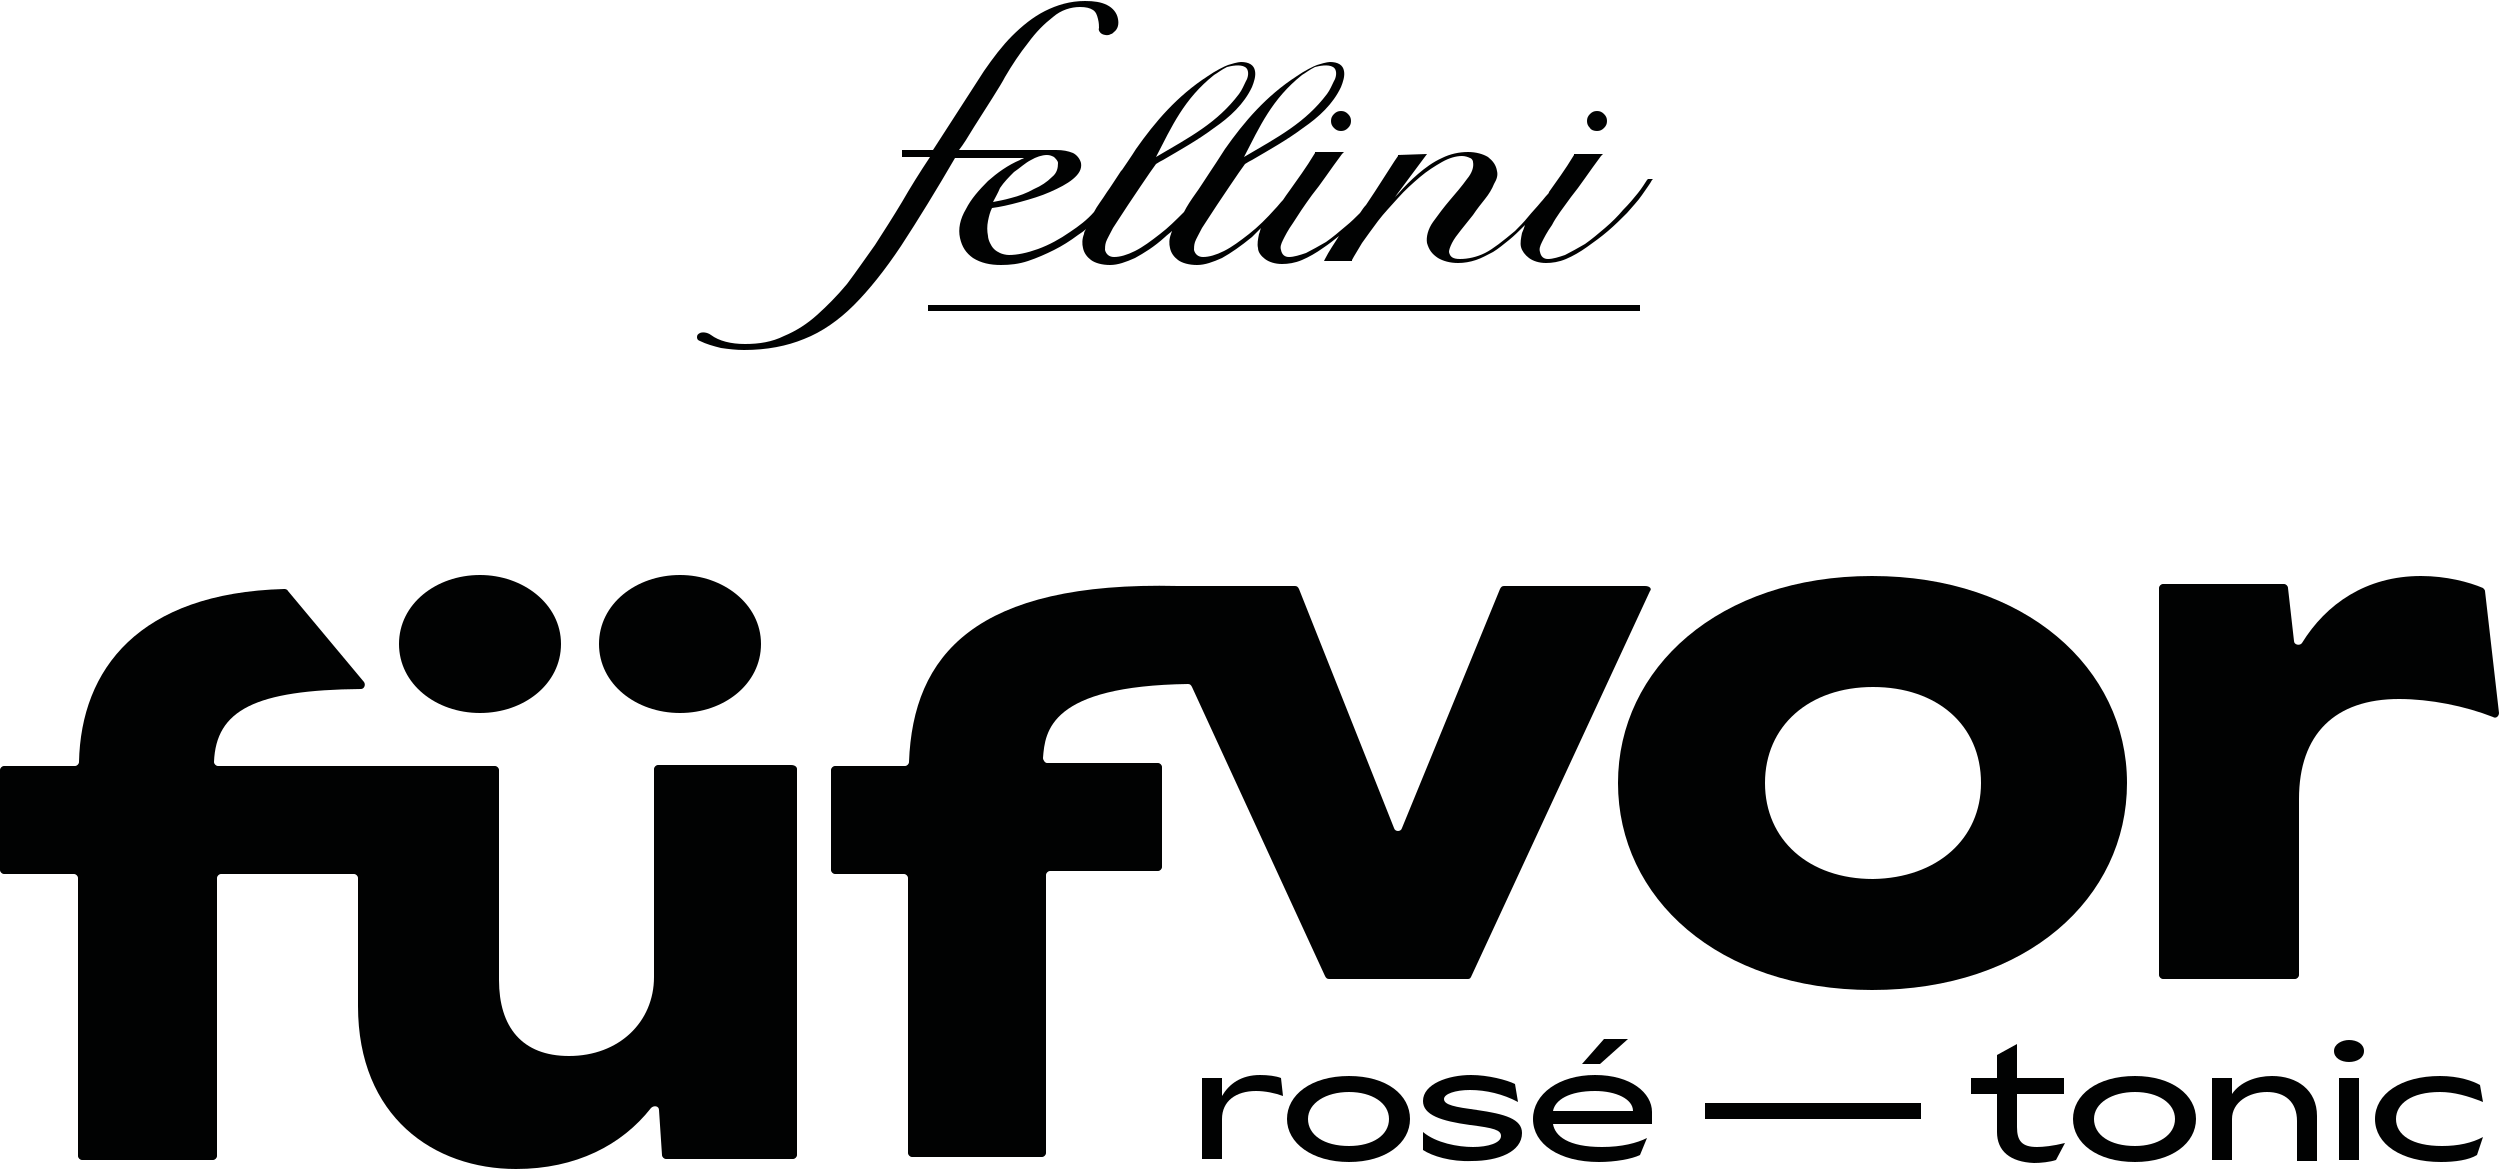
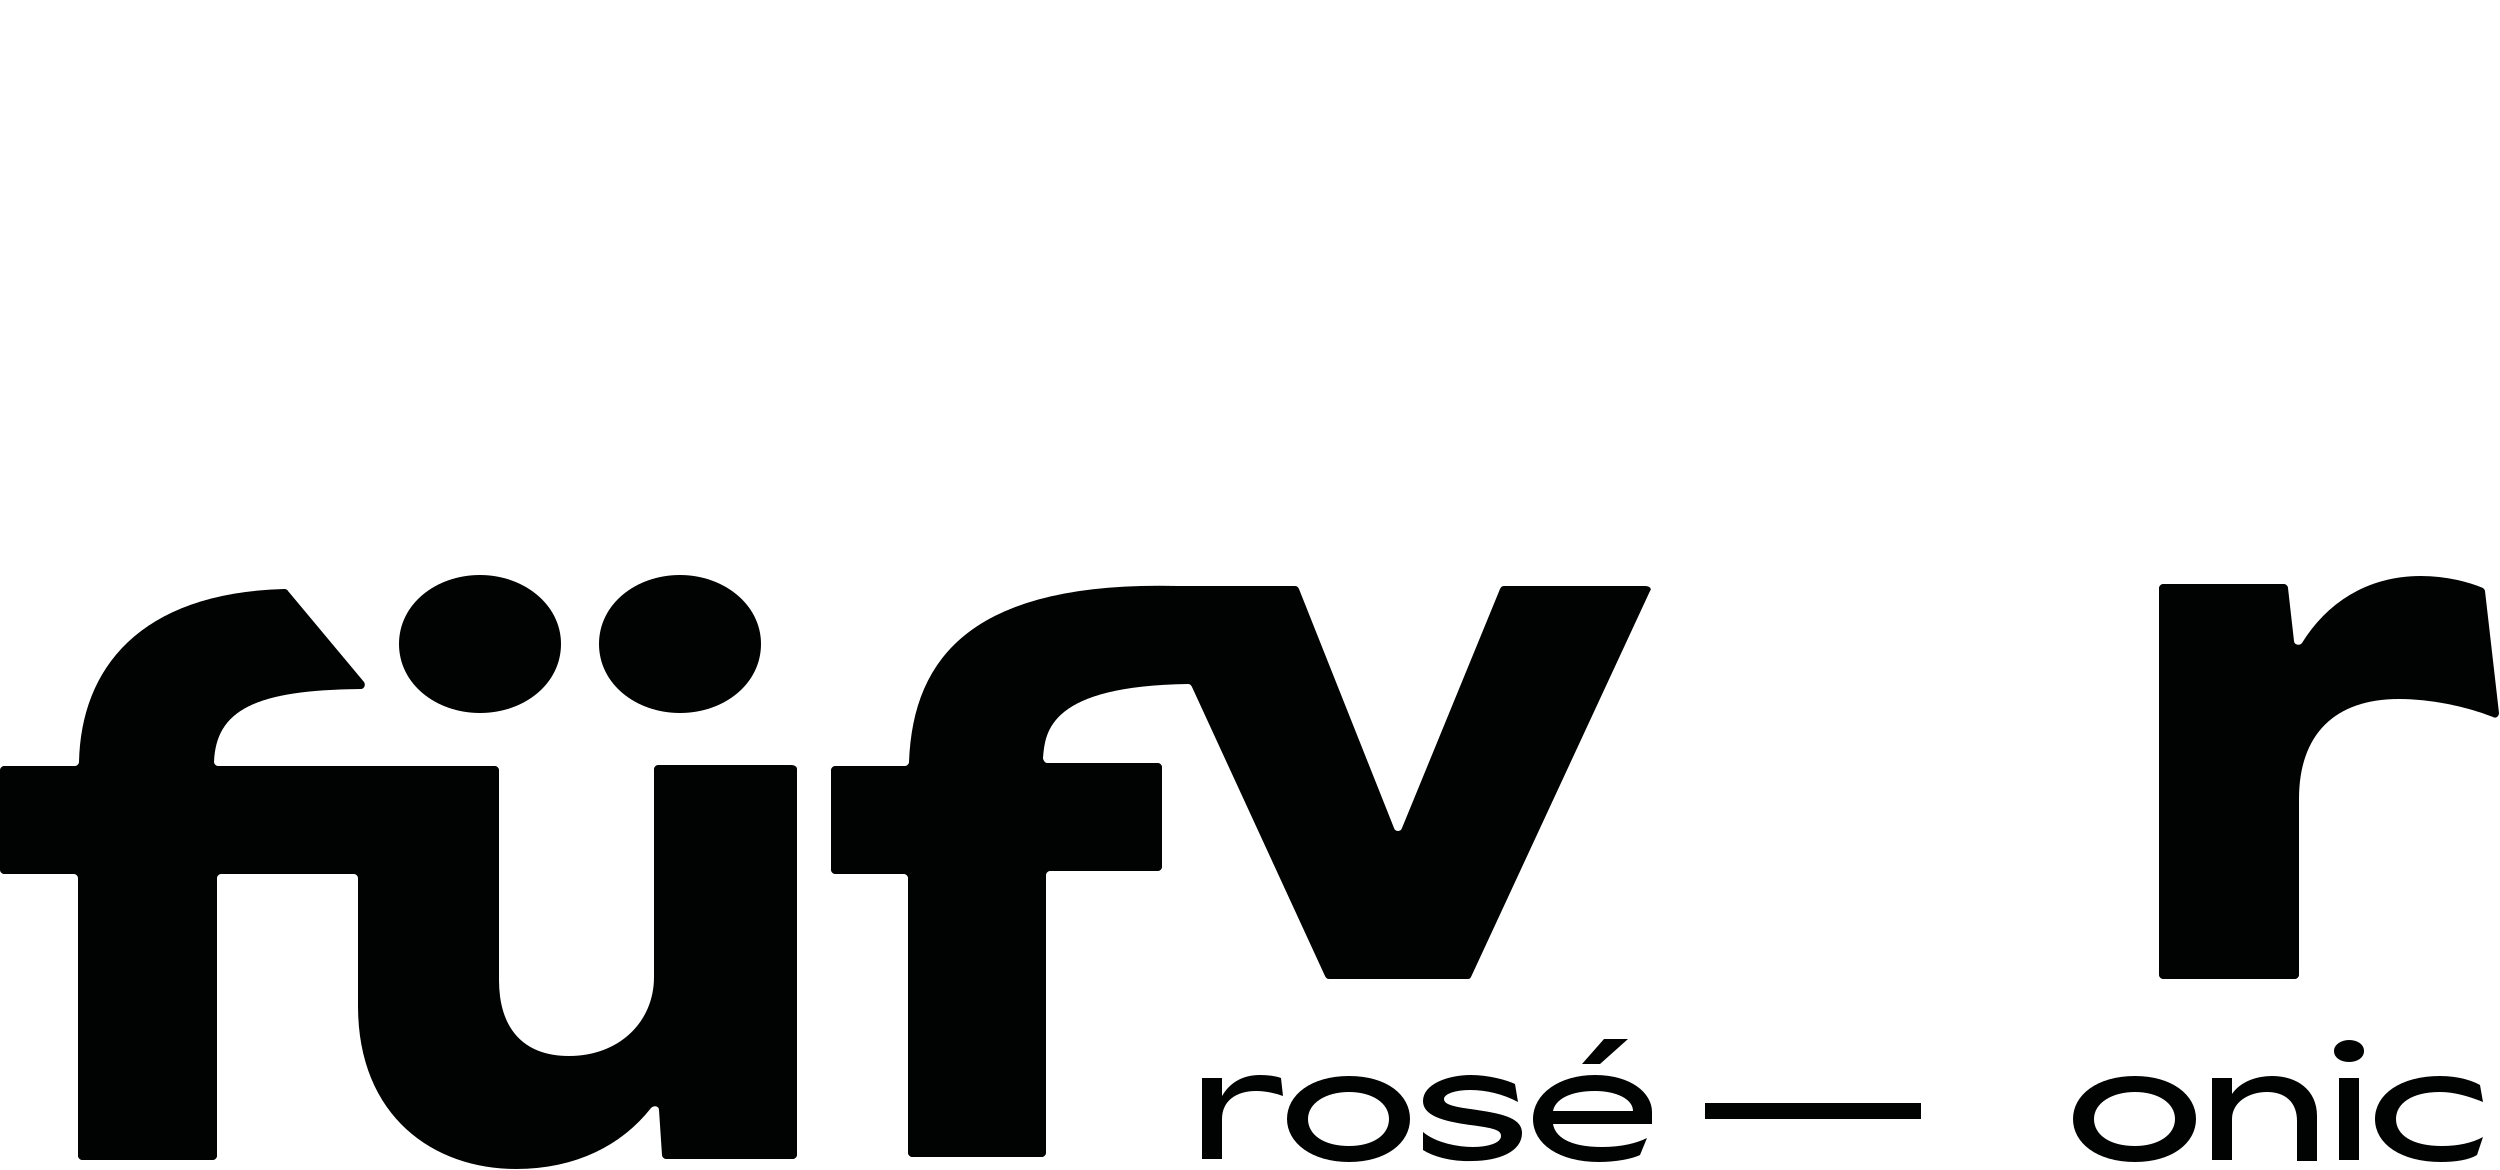
<svg xmlns="http://www.w3.org/2000/svg" version="1.1" id="Ebene_1" x="0px" y="0px" viewBox="0 0 250 117" style="enable-background:new 0 0 250 117;" xml:space="preserve">
  <style type="text/css">
	.st0{fill:#010202;}
</style>
-   <path class="st0" d="M99.3,20.2c0.5-0.1,1.1-0.2,1.8-0.4c0.8-0.2,1.6-0.5,2.3-0.9c0.7-0.3,1.3-0.7,1.8-1.2c0.5-0.4,0.6-0.9,0.6-1.4  c0-0.2-0.2-0.4-0.4-0.6c-0.2-0.1-0.4-0.2-0.7-0.2c-0.5,0-1.1,0.2-1.6,0.5c-0.6,0.3-1.1,0.8-1.7,1.2c-0.5,0.5-1,1-1.4,1.6  C99.8,19.3,99.5,19.8,99.3,20.2 M115.6,15.7c3.4-2,6.1-3.4,8.3-6.3c0.3-0.4,0.5-0.9,0.7-1.3c0.2-0.3,0.4-1.1-0.1-1.4  c-0.5-0.3-1.4-0.1-1.8,0c-0.6,0.3-0.8,0.5-1.3,0.8C118.4,9.9,117.2,12.6,115.6,15.7 M124.4,15.7c3.4-2,6.1-3.4,8.3-6.3  c0.3-0.4,0.5-0.9,0.7-1.3c0.2-0.3,0.4-1.1-0.1-1.4c-0.5-0.3-1.4-0.1-1.8,0c-0.6,0.3-0.8,0.5-1.3,0.8C127.2,9.9,126,12.6,124.4,15.7   M165.3,17.9l-0.1,0.1c-0.2,0.4-0.6,0.9-1,1.5c-0.4,0.6-1,1.2-1.5,1.8c-0.6,0.6-1.2,1.2-1.9,1.8c-0.7,0.6-1.4,1.1-2.1,1.6  c-0.7,0.5-1.4,0.9-2.1,1.2c-0.7,0.3-1.4,0.4-2,0.4c-0.7,0-1.3-0.2-1.7-0.5c-0.4-0.3-0.7-0.7-0.8-1.1c-0.1-0.4,0-0.9,0.1-1.4  c0.1-0.2,0.2-0.5,0.3-0.8c0,0,0,0-0.1,0.1c-0.5,0.5-1,1-1.5,1.4c-0.5,0.4-1.1,0.9-1.6,1.2c-0.6,0.3-1.1,0.6-1.7,0.8  c-0.6,0.2-1.2,0.3-1.8,0.3c-0.8,0-1.5-0.2-2-0.5c-0.6-0.4-0.9-0.8-1.1-1.5c-0.1-0.6,0.1-1.4,0.6-2.1c0.5-0.7,1.1-1.5,1.7-2.2  c0.6-0.7,1.2-1.4,1.7-2.1c0.5-0.6,0.7-1.2,0.6-1.7c0-0.2-0.2-0.4-0.3-0.4c-0.2-0.1-0.5-0.2-0.8-0.2c-0.6,0-1.3,0.2-2,0.6  c-0.7,0.4-1.5,0.9-2.2,1.5c-0.7,0.6-1.5,1.3-2.2,2.1c-0.7,0.8-1.4,1.5-2,2.3c-0.6,0.8-1.1,1.5-1.6,2.2c-0.4,0.7-0.8,1.3-1,1.7l0,0.1  h-2.8l0.1-0.2c0.4-0.8,0.9-1.5,1.4-2.3c-0.5,0.4-1,0.8-1.6,1.2c-0.7,0.5-1.4,0.9-2.1,1.2c-0.7,0.3-1.4,0.4-2,0.4  c-0.7,0-1.3-0.2-1.7-0.5c-0.4-0.3-0.7-0.7-0.7-1.1c-0.1-0.4,0-0.9,0.1-1.4c0.1-0.2,0.1-0.4,0.2-0.6c-0.3,0.3-0.6,0.6-0.9,0.9  c-1.1,0.9-2.1,1.6-3,2.1c-0.9,0.4-1.7,0.7-2.5,0.7c-0.8,0-1.5-0.2-1.9-0.5c-0.4-0.3-0.7-0.7-0.8-1.2c-0.1-0.4-0.1-0.9,0.1-1.4  c0-0.1,0.1-0.2,0.1-0.3c-0.2,0.2-0.5,0.4-0.7,0.6c-1.1,1-2.1,1.6-3,2.1c-0.9,0.4-1.7,0.7-2.5,0.7c-0.8,0-1.5-0.2-1.9-0.5  c-0.4-0.3-0.7-0.7-0.8-1.2c-0.1-0.4-0.1-0.9,0.1-1.4c0-0.2,0.1-0.3,0.2-0.5c-0.2,0.2-0.5,0.4-0.8,0.6c-0.8,0.6-1.6,1.1-2.4,1.5  c-0.8,0.4-1.7,0.8-2.6,1.1c-0.9,0.3-1.8,0.4-2.7,0.4c-1.1,0-2-0.2-2.8-0.7c-0.7-0.5-1.1-1.1-1.3-2c-0.2-0.9,0-1.9,0.6-2.9  c0.5-1,1.3-1.9,2.2-2.8c0.9-0.8,2-1.6,3.2-2.1c0.1-0.1,0.3-0.1,0.4-0.2h-6.9c-1.8,3.1-3.7,6.2-5.4,8.8c-1.6,2.4-3.2,4.4-4.7,5.9  s-3.2,2.7-5,3.4c-1.7,0.7-3.7,1.1-6,1.1c-0.8,0-1.6-0.1-2.3-0.2c-0.8-0.2-1.5-0.4-2.1-0.7c-0.3-0.1-0.3-0.3-0.3-0.4  c0-0.2,0.1-0.3,0.3-0.4c0.2-0.1,0.7-0.1,1.1,0.2c0.8,0.6,2,0.9,3.4,0.9c1.4,0,2.7-0.2,3.9-0.8c1.2-0.5,2.3-1.2,3.3-2.1  c1-0.9,2-1.9,3-3.1c0.9-1.2,1.8-2.5,2.8-3.9c0.9-1.4,1.8-2.8,2.7-4.3c0.8-1.4,1.8-3,2.8-4.5h-2.8v-0.7h3.1c0.9-1.4,4.2-6.5,5.1-7.9  c0.9-1.3,1.8-2.5,2.8-3.5c1-1,2.1-1.9,3.3-2.5c1.2-0.6,2.5-1,4-1c0.9,0,1.6,0.1,2.2,0.4c0.6,0.3,1,0.8,1.1,1.4c0.1,0.5,0,1-0.4,1.3  c-0.1,0.1-0.2,0.2-0.3,0.2c-0.3,0.2-0.7,0.1-0.9,0c-0.2-0.1-0.4-0.4-0.3-0.6c0-0.2,0-0.5-0.1-0.9c-0.1-0.4-0.2-0.7-0.5-0.9  c-0.3-0.2-0.7-0.3-1.3-0.3c-0.9,0-1.9,0.3-2.7,1c-0.9,0.7-1.7,1.5-2.5,2.6c-0.8,1-1.6,2.2-2.3,3.4c-0.4,0.8-1.9,3.1-3.1,5  c-0.6,1-1.1,1.8-1.5,2.3h9.7c0.7,0,1.2,0.1,1.7,0.3c0.4,0.2,0.7,0.6,0.8,1c0.1,0.6-0.2,1.1-0.8,1.6c-0.6,0.5-1.4,0.9-2.3,1.3  c-0.9,0.4-1.9,0.7-3,1c-1.1,0.3-2,0.5-2.8,0.6c-0.2,0.4-0.3,0.8-0.4,1.3c-0.1,0.5-0.1,1,0,1.5c0,0.2,0.1,0.5,0.2,0.7  c0.1,0.2,0.2,0.4,0.4,0.6c0.2,0.2,0.4,0.3,0.6,0.4c0.2,0.1,0.6,0.2,0.9,0.2c0.8,0,1.8-0.2,2.9-0.6c1.1-0.4,2.2-1,3.2-1.7  c0.9-0.6,1.7-1.2,2.4-2c0.3-0.6,0.8-1.2,1.3-2c0.3-0.4,0.8-1.2,1.4-2.1l0.1-0.1c0,0,1.1-1.6,1.4-2.1c1.9-2.7,4.1-5.3,7.2-7.3  c0.7-0.5,1.7-1,2-1.1c0.3-0.1,1-0.3,1.3-0.3c0.8,0,1.3,0.3,1.4,0.9c0.1,0.5-0.1,1.1-0.3,1.6c-0.8,1.7-2.2,3-3.8,4.1  c-1.6,1.2-3.4,2.2-5.1,3.2c-0.2,0.1-0.4,0.2-0.7,0.4c-0.4,0.5-2.8,4.1-2.8,4.1c-0.6,0.9-1.1,1.7-1.5,2.3c-0.3,0.6-0.6,1.1-0.7,1.4  c-0.1,0.3-0.1,0.6-0.1,0.8c0.1,0.4,0.4,0.7,0.9,0.7c0.6,0,1.3-0.2,2.1-0.6c0.8-0.4,1.6-1,2.5-1.7c0.8-0.6,1.6-1.4,2.4-2.2  c0.3-0.6,0.7-1.2,1.2-1.9c0.3-0.4,0.8-1.2,1.4-2.1c0,0,1.2-1.8,1.5-2.3c1.9-2.7,4.1-5.3,7.2-7.3c0.7-0.5,1.7-1,2-1.1  c0.3-0.1,1-0.3,1.3-0.3c0.8,0,1.3,0.3,1.4,0.9c0.1,0.5-0.1,1.1-0.3,1.6c-0.8,1.7-2.2,3-3.8,4.1c-1.6,1.2-3.4,2.2-5.1,3.2  c-0.2,0.1-0.4,0.2-0.7,0.4c-0.4,0.5-2.8,4.1-2.8,4.1c-0.6,0.9-1.1,1.7-1.5,2.3c-0.3,0.6-0.6,1.1-0.7,1.4c-0.1,0.3-0.1,0.6-0.1,0.8  c0.1,0.4,0.4,0.7,0.9,0.7c0.6,0,1.3-0.2,2.1-0.6c0.8-0.4,1.6-1,2.5-1.7s1.8-1.6,2.6-2.5c0.3-0.3,0.5-0.6,0.8-0.9  c0.2-0.3,0.4-0.6,0.7-1c0.7-1,1.6-2.2,2.5-3.7l0-0.1h2.9l-0.2,0.2c-1.2,1.6-2.1,3-3,4.1c-0.8,1.1-1.4,2-1.9,2.8  c-0.5,0.7-0.8,1.3-1,1.7c-0.2,0.4-0.3,0.7-0.2,1c0.1,0.5,0.4,0.7,0.8,0.7c0.5,0,1.1-0.2,1.7-0.4c0.6-0.3,1.3-0.7,2-1.1  c0.7-0.5,1.3-1,2-1.6c0.5-0.4,1-0.9,1.4-1.3c0.2-0.3,0.4-0.6,0.6-0.8c0.6-0.9,1.2-1.8,1.7-2.6c0.6-0.9,1-1.6,1.5-2.3l0-0.1l2.9-0.1  l-3.2,4.3c0.1-0.1,0.2-0.2,0.3-0.3c0.6-0.7,1.3-1.4,2-2c0.7-0.6,1.5-1.2,2.4-1.6c0.8-0.4,1.7-0.6,2.6-0.6c0.8,0,1.5,0.2,2,0.5  c0.5,0.4,0.8,0.8,0.9,1.4c0.1,0.4,0,0.8-0.3,1.3c-0.2,0.5-0.5,1-0.9,1.5c-0.4,0.5-0.8,1-1.2,1.6c-0.4,0.5-0.8,1-1.2,1.5  c-0.4,0.5-0.7,0.9-0.9,1.3c-0.2,0.4-0.3,0.7-0.3,0.9c0.1,0.5,0.4,0.7,1.1,0.7c0.8,0,1.7-0.2,2.5-0.6s1.8-1.2,3-2.2  c0.4-0.4,0.9-0.9,1.3-1.4c0.4-0.5,0.9-1,1.3-1.5c0.2-0.2,0.4-0.5,0.6-0.7c0.1-0.1,0.2-0.2,0.2-0.3c0.7-1,1.6-2.2,2.5-3.7l0-0.1h2.9  l-0.2,0.2c-1.2,1.6-2.1,3-3,4.1c-0.8,1.1-1.5,2-1.9,2.8c-0.5,0.7-0.8,1.3-1,1.7c-0.2,0.4-0.3,0.7-0.2,1c0.1,0.5,0.4,0.7,0.8,0.7  c0.5,0,1.1-0.2,1.7-0.4c0.6-0.3,1.3-0.7,2-1.1c0.7-0.5,1.3-1,2-1.6c0.7-0.6,1.3-1.2,1.8-1.8c0.6-0.6,1.1-1.2,1.5-1.7  c0.4-0.5,0.7-1,0.9-1.3l0.1-0.1L165.3,17.9L165.3,17.9z M133.1,12.1c0,0.3,0.1,0.5,0.3,0.7c0.2,0.2,0.4,0.3,0.7,0.3  c0.3,0,0.5-0.1,0.7-0.3c0.2-0.2,0.3-0.4,0.3-0.7c0-0.3-0.1-0.5-0.3-0.7c-0.2-0.2-0.4-0.3-0.7-0.3c-0.3,0-0.5,0.1-0.7,0.3  C133.2,11.6,133.1,11.8,133.1,12.1z M159.7,13.1c0.3,0,0.5-0.1,0.7-0.3c0.2-0.2,0.3-0.4,0.3-0.7c0-0.3-0.1-0.5-0.3-0.7  c-0.2-0.2-0.4-0.3-0.7-0.3c-0.3,0-0.5,0.1-0.7,0.3c-0.2,0.2-0.3,0.4-0.3,0.7c0,0.3,0.1,0.5,0.3,0.7C159.1,13,159.4,13.1,159.7,13.1z   M92.8,30.5H164v0.6l-71.2,0V30.5z" />
  <path class="st0" d="M120.2,107.8h2l0,1.8c0.7-1.2,1.9-2.1,3.8-2.1c0.8,0,1.6,0.1,2.1,0.3l0.2,1.8c-0.8-0.3-1.8-0.5-2.7-0.5  c-2,0-3.4,1-3.4,2.8v4h-2V107.8z" />
  <path class="st0" d="M128.7,111.9c0-2.4,2.4-4.3,6.2-4.3s6.1,1.9,6.1,4.3c0,2.4-2.4,4.3-6.1,4.3S128.7,114.3,128.7,111.9z   M138.9,111.9c0-1.6-1.7-2.7-4-2.7s-4.1,1.1-4.1,2.7c0,1.6,1.6,2.7,4.1,2.7C137.3,114.6,138.9,113.5,138.9,111.9z" />
  <path class="st0" d="M142.3,115v-1.8c1.3,1.1,3.5,1.5,5,1.5c1.5,0,2.8-0.4,2.8-1.1c0-0.6-0.7-0.8-3.1-1.1c-2.9-0.4-4.7-1-4.7-2.4  c0-1.7,2.5-2.6,4.8-2.6c1.7,0,3.6,0.5,4.4,0.9l0.3,1.8c-1.5-0.8-3.2-1.2-4.8-1.2c-1.5,0-2.6,0.4-2.6,0.9c0,0.6,1.1,0.8,3.3,1.1  c2.8,0.4,4.5,0.9,4.5,2.3c0,1.9-2.4,2.8-5,2.8C145.1,116.2,143.2,115.6,142.3,115L142.3,115z" />
  <path class="st0" d="M153.3,111.9c0-2.5,2.6-4.4,6.2-4.4c3.6,0,5.7,1.8,5.7,3.7v1.2h-9.9c0.2,1.2,1.5,2.3,4.9,2.3  c2,0,3.5-0.4,4.5-0.9l-0.7,1.7c-0.8,0.4-2.5,0.7-4.1,0.7C155.9,116.2,153.3,114.4,153.3,111.9L153.3,111.9z M163.3,111.1  L163.3,111.1c0-1.2-1.7-2-3.8-2c-2.6,0-4,0.9-4.2,2H163.3L163.3,111.1z M160.4,103.9h2.4l-2.8,2.5h-1.8L160.4,103.9z" />
  <path class="st0" d="M170.5,110.3h21.6v1.6h-21.6V110.3z" />
-   <path class="st0" d="M199.7,113.2v-3.8h-2.6v-1.6h2.6v-2.3l2-1.1v3.4h4.7v1.6h-4.7v3.3c0,1.4,0.5,2,2,2c0.6,0,1.6-0.1,2.8-0.4  l-0.9,1.7c-0.6,0.2-1.5,0.3-2.2,0.3C201,116.2,199.7,115.1,199.7,113.2L199.7,113.2z" />
  <path class="st0" d="M207.3,111.9c0-2.4,2.4-4.3,6.2-4.3c3.7,0,6.1,1.9,6.1,4.3c0,2.4-2.4,4.3-6.1,4.3  C209.7,116.2,207.3,114.3,207.3,111.9z M217.5,111.9c0-1.6-1.7-2.7-4-2.7s-4.1,1.1-4.1,2.7c0,1.6,1.6,2.7,4.1,2.7  C215.8,114.6,217.5,113.5,217.5,111.9z" />
  <path class="st0" d="M226.7,109.2c-1.8,0-3.5,1-3.5,2.7v4.1h-2v-8.2h2l0,1.6c0.8-1.2,2.4-1.8,4-1.8c2.5,0,4.5,1.4,4.5,4v4.5h-2v-4  C229.7,110.2,228.5,109.2,226.7,109.2z" />
  <path class="st0" d="M233.4,105.1c0-0.7,0.8-1.1,1.5-1.1c0.8,0,1.5,0.4,1.5,1.1c0,0.7-0.7,1.1-1.5,1.1  C234.1,106.2,233.4,105.8,233.4,105.1z M233.9,107.8h2v8.2h-2V107.8z" />
  <path class="st0" d="M237.5,111.9c0-2.5,2.6-4.3,6.5-4.3c1.9,0,3.3,0.5,4,0.9l0.3,1.7c-1.5-0.6-2.9-1-4.3-1c-2.9,0-4.4,1.2-4.4,2.7  c0,1.6,1.6,2.7,4.6,2.7c1.6,0,3-0.3,4.1-0.9l-0.6,1.8c-0.8,0.5-2.2,0.7-3.6,0.7C240.1,116.2,237.5,114.4,237.5,111.9L237.5,111.9z" />
  <path class="st0" d="M79.7,76.9v38.6c0,0.2-0.2,0.4-0.4,0.4H66.6c-0.2,0-0.4-0.2-0.4-0.4l-0.3-4.5c0-0.4-0.5-0.5-0.8-0.2  c-2.9,3.7-7.5,6.1-13.5,6.1c-8.2,0-15.8-5.2-15.8-16.3V87.8c0-0.2-0.2-0.4-0.4-0.4H22.1c-0.2,0-0.4,0.2-0.4,0.4v27.8  c0,0.2-0.2,0.4-0.4,0.4H8.2c-0.2,0-0.4-0.2-0.4-0.4V87.8c0-0.2-0.2-0.4-0.4-0.4H0.4c-0.2,0-0.4-0.2-0.4-0.4l0-10  c0-0.2,0.2-0.4,0.4-0.4h7.1c0.2,0,0.4-0.2,0.4-0.4c0.2-9.3,6-16.9,20.5-17.3c0.1,0,0.3,0,0.4,0.2l7.6,9.1c0.2,0.3,0,0.7-0.3,0.7  c-10.6,0.1-14.5,2.1-14.7,7.3c0,0.2,0.2,0.4,0.4,0.4h27.7c0.2,0,0.4,0.2,0.4,0.4v21c0,4.7,2.3,7.6,7,7.6c5,0,8.5-3.4,8.5-7.9V76.9  c0-0.2,0.2-0.4,0.4-0.4h13.3C79.5,76.5,79.7,76.7,79.7,76.9L79.7,76.9z" />
  <path class="st0" d="M68,57.5c-4.4,0-8.1,2.9-8.1,6.9s3.7,6.9,8.1,6.9s8.1-2.9,8.1-6.9S72.3,57.5,68,57.5z M48,57.5  c-4.4,0-8.1,2.9-8.1,6.9s3.7,6.9,8.1,6.9c4.4,0,8.1-2.9,8.1-6.9S52.3,57.5,48,57.5z" />
-   <path class="st0" d="M161.8,78.3c0-11.5,10.1-20.7,25.4-20.7c15.3,0,25.5,9.2,25.5,20.7c0,11.5-10,20.7-25.5,20.7  C171.8,99,161.8,89.8,161.8,78.3z M198.1,78.3c0-5.8-4.4-9.6-10.8-9.6c-6.4,0-10.8,3.9-10.8,9.6s4.4,9.6,10.8,9.6  C193.7,87.8,198.1,83.9,198.1,78.3z" />
  <path class="st0" d="M216.3,58.4h12.1c0.2,0,0.4,0.2,0.4,0.4l0.6,5.3c0,0.4,0.6,0.5,0.8,0.2c2.4-3.9,6.4-6.7,11.9-6.7  c2.5,0,4.8,0.6,6.2,1.2c0.1,0.1,0.2,0.2,0.2,0.3l1.4,12.2c0,0.3-0.3,0.6-0.6,0.4c-2.8-1.1-6.3-1.8-9.4-1.8c-6.4,0-10,3.5-10,10v17.6  c0,0.2-0.2,0.4-0.4,0.4h-13.2c-0.2,0-0.4-0.2-0.4-0.4V58.8C215.9,58.6,216.1,58.4,216.3,58.4L216.3,58.4z" />
  <path class="st0" d="M165,59.1l-17.9,38.6c-0.1,0.2-0.2,0.2-0.4,0.2h-13.8c-0.2,0-0.3-0.1-0.4-0.3l-13.3-28.9  c-0.1-0.2-0.2-0.3-0.4-0.3c-13.8,0.2-14.3,4.7-14.5,7.4c0,0.2,0.2,0.5,0.4,0.5h11.1c0.2,0,0.4,0.2,0.4,0.4v10c0,0.2-0.2,0.4-0.4,0.4  h-10.8c-0.2,0-0.4,0.2-0.4,0.4v27.8c0,0.2-0.2,0.4-0.4,0.4H91.2c-0.2,0-0.4-0.2-0.4-0.4V87.8c0-0.2-0.2-0.4-0.4-0.4h-6.9  c-0.2,0-0.4-0.2-0.4-0.4V77c0-0.2,0.2-0.4,0.4-0.4h7c0.2,0,0.4-0.2,0.4-0.4c0.4-10.7,6.6-18.1,26.9-17.6h11.7c0.2,0,0.3,0.1,0.4,0.3  l9.5,23.9c0.1,0.4,0.7,0.4,0.8,0l9.8-23.9c0.1-0.2,0.2-0.3,0.4-0.3h14.1C165,58.6,165.2,58.9,165,59.1L165,59.1z" />
</svg>